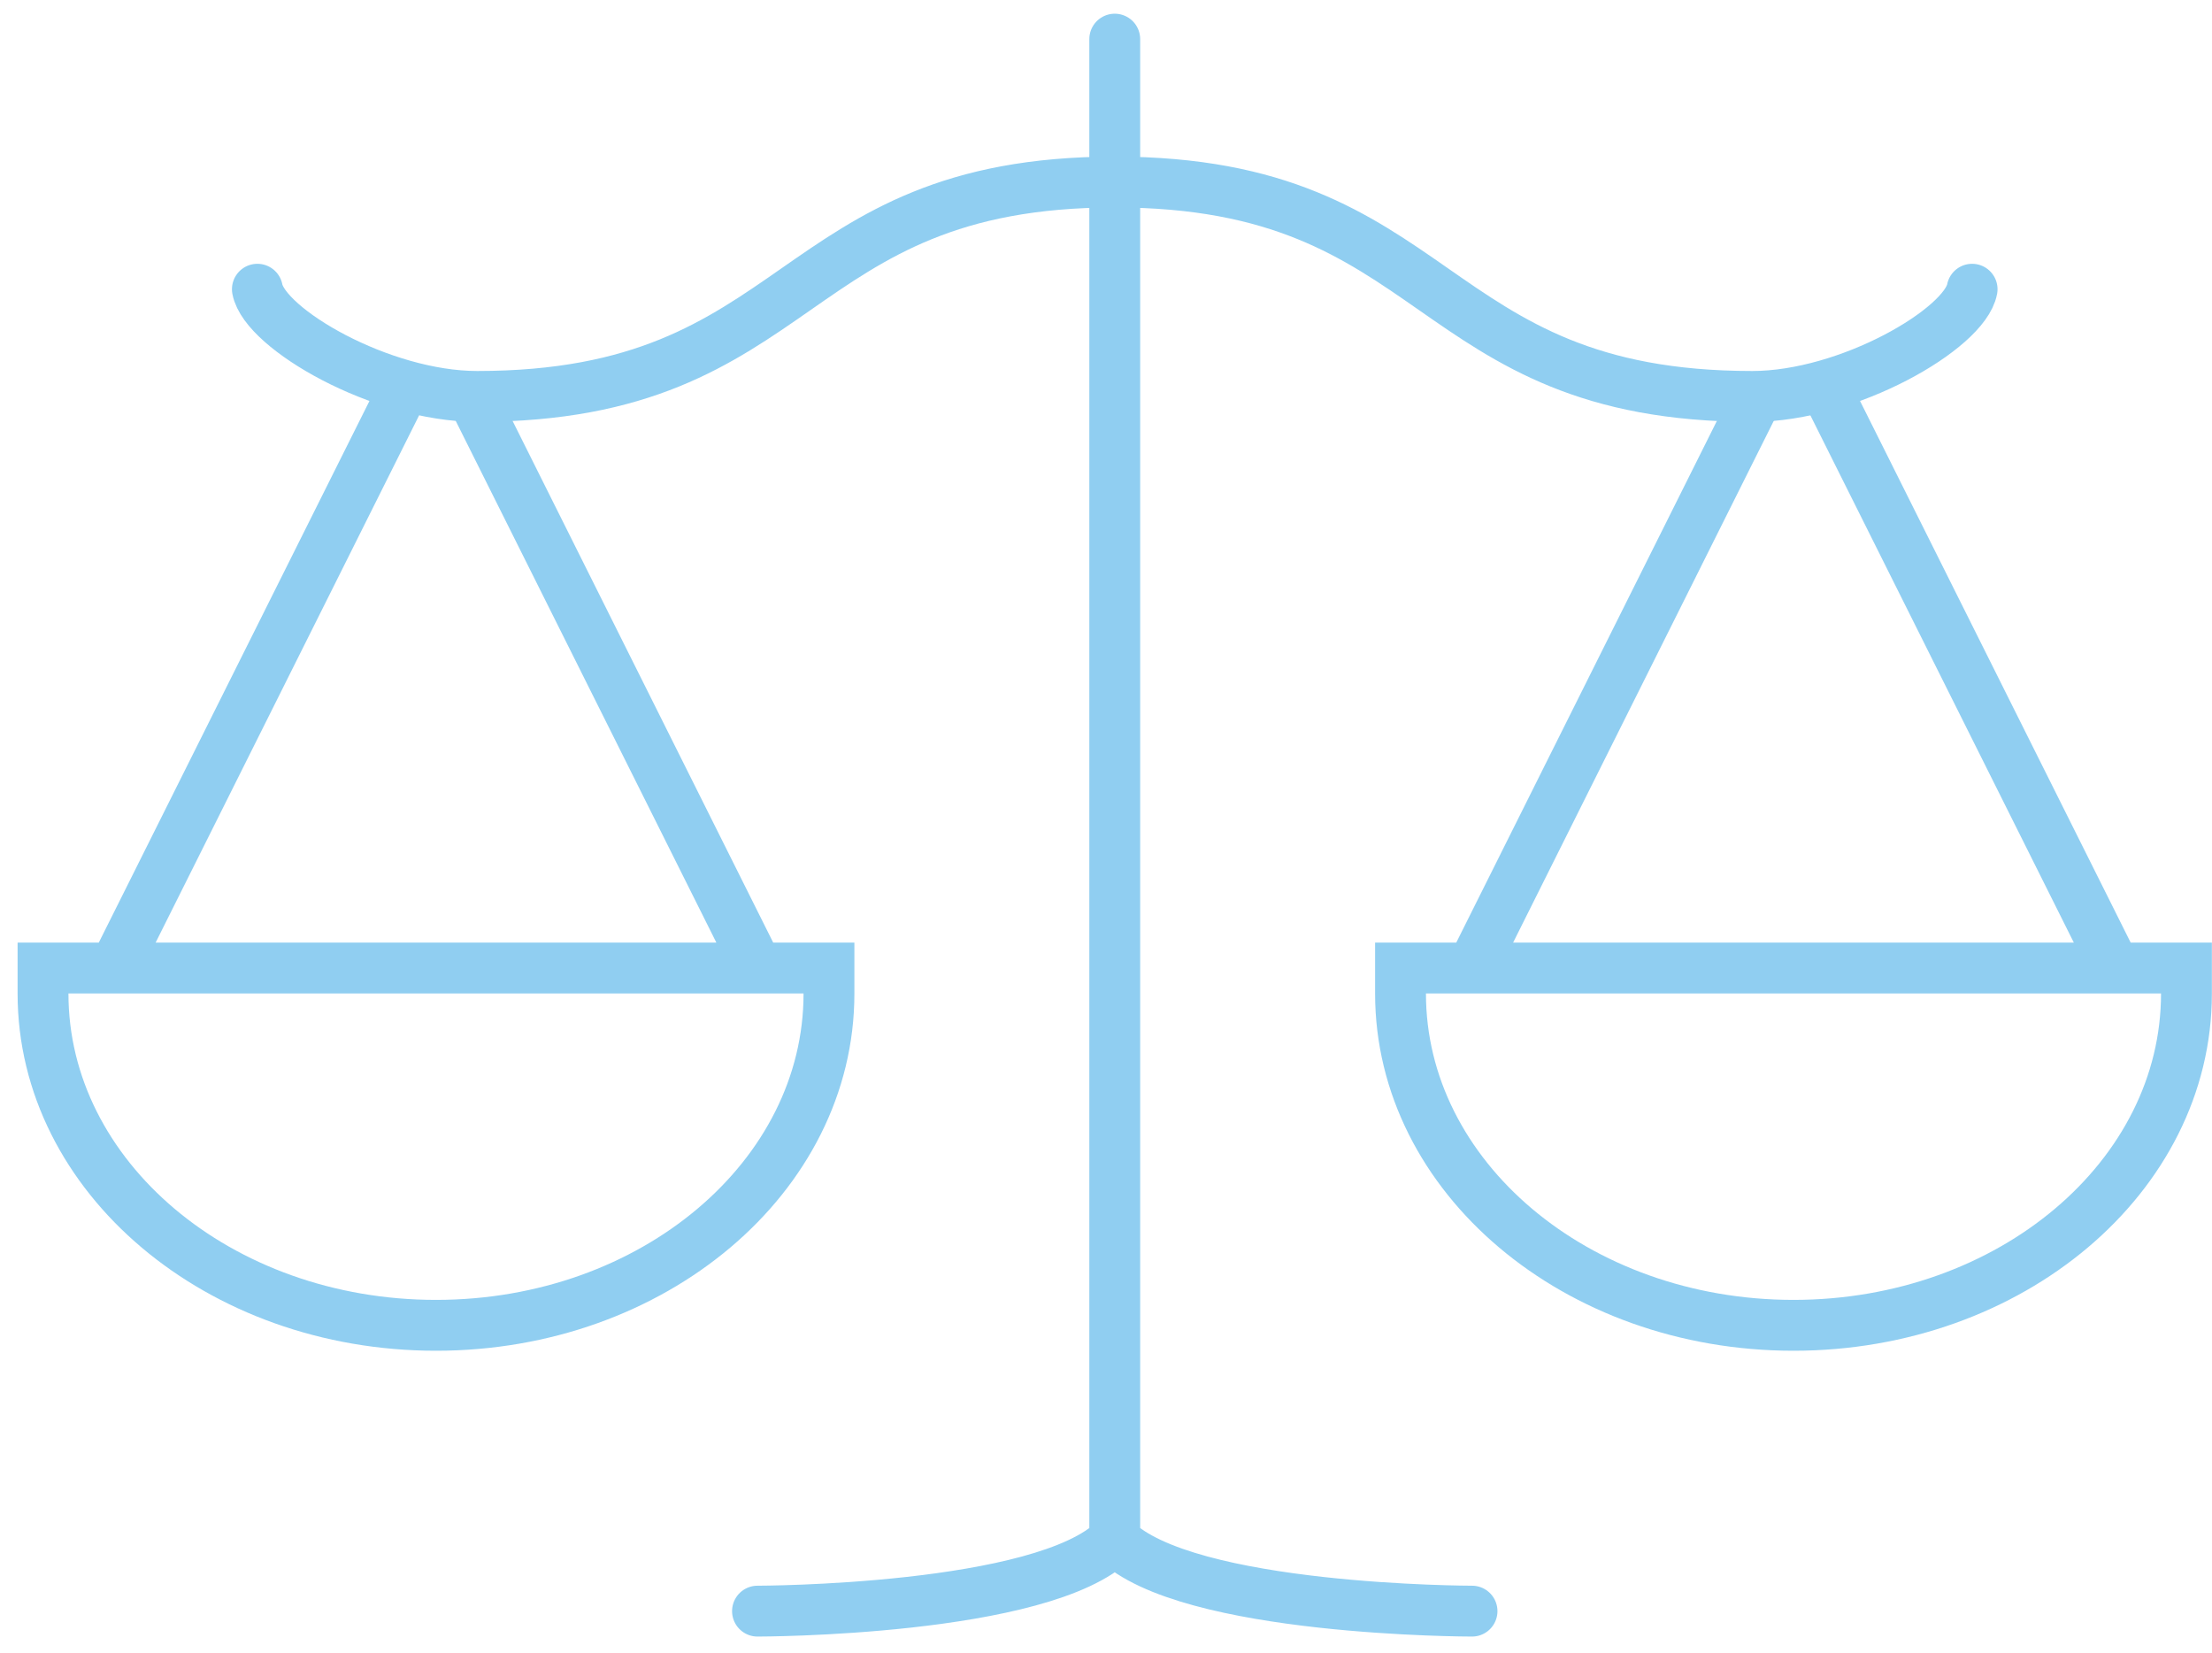
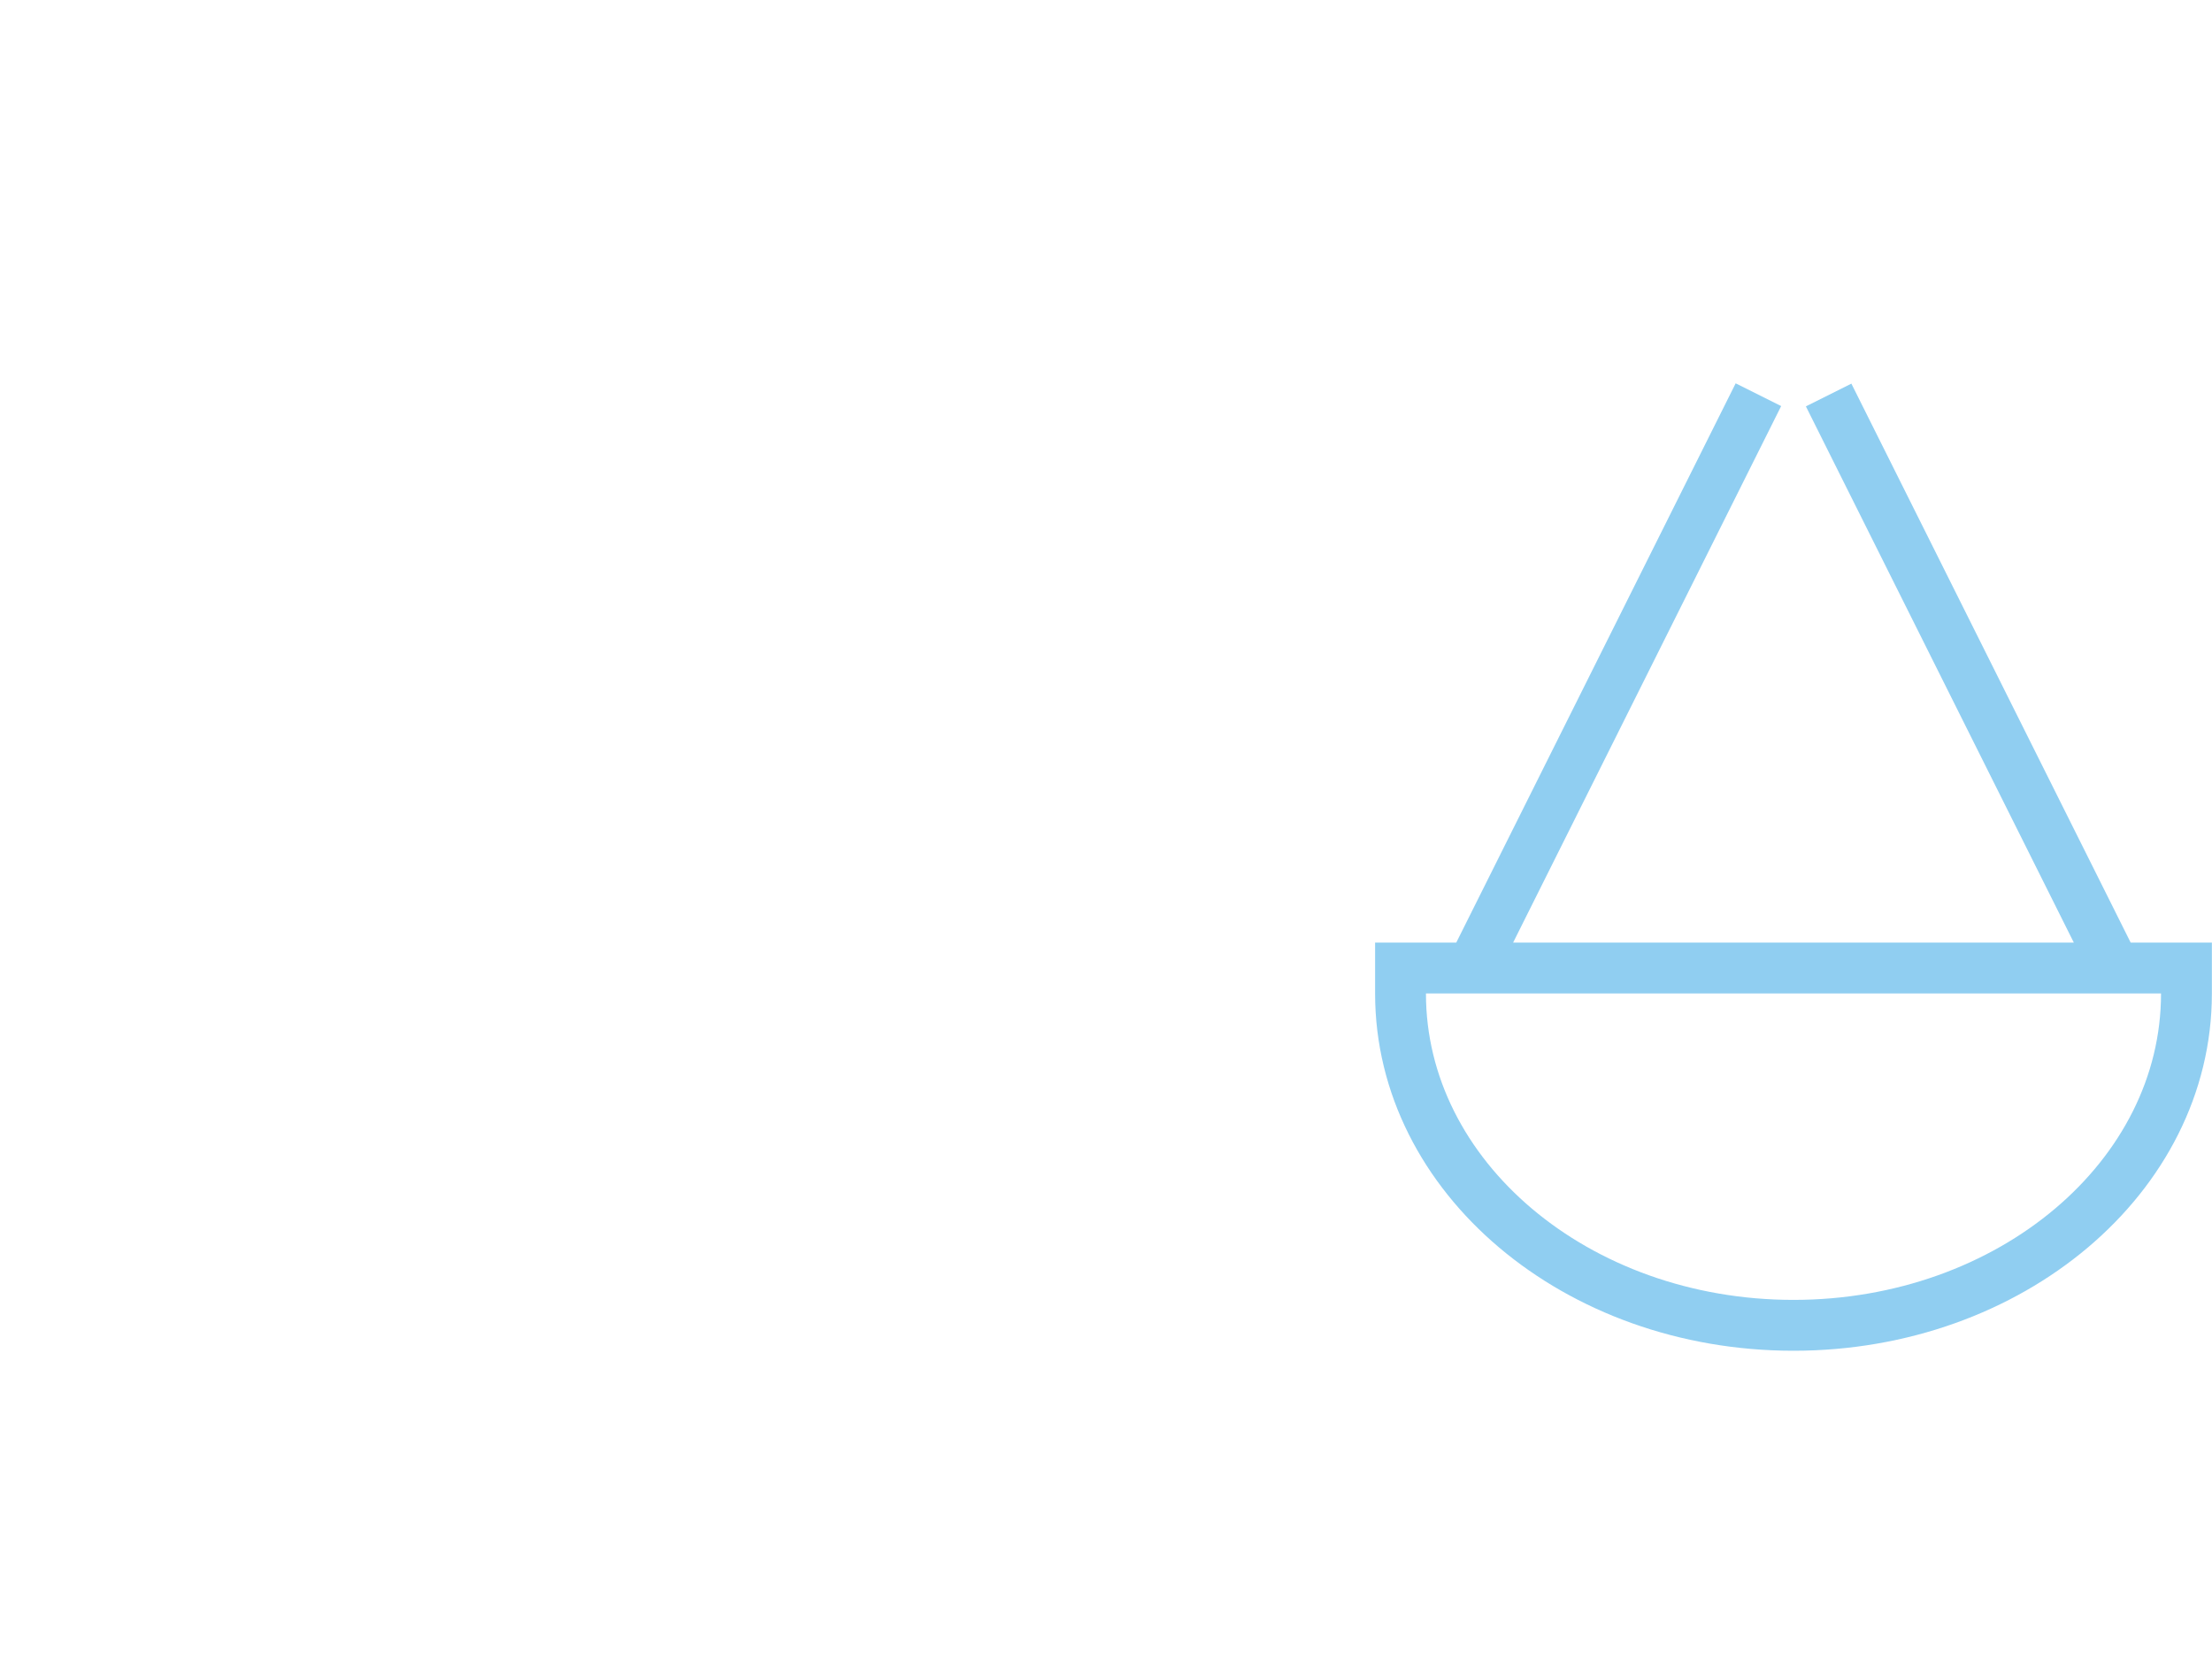
<svg xmlns="http://www.w3.org/2000/svg" width="87" height="65" viewBox="0 0 87 65" fill="none">
  <g id="Layer_1-2">
-     <path id="Vector" d="M18.527 15.522L29.793 38.07M15.766 15.534L4.503 38.07M1.692 38.07V39.074C1.692 46.28 8.612 52.12 17.148 52.12C25.684 52.12 32.604 46.28 32.604 39.074V38.07H1.692Z" stroke="#90CEF1" stroke-width="2" stroke-miterlimit="10" />
-     <path id="Vector_2" d="M10.123 11.374C10.418 12.93 14.987 15.59 18.769 15.59C31.739 15.59 30.874 7.159 43.844 7.159" stroke="#90CEF1" stroke-width="2" stroke-miterlimit="10" stroke-linecap="round" />
    <path id="Vector_3" d="M69.16 15.522L57.894 38.07M71.922 15.534L83.184 38.07M85.995 38.07V39.074C85.995 46.28 79.075 52.12 70.539 52.12C62.003 52.12 55.084 46.28 55.084 39.074V38.07H85.995Z" stroke="#90CEF1" stroke-width="2" stroke-miterlimit="10" />
-     <path id="Vector_4" d="M43.844 60.551C46.655 63.36 57.896 63.36 57.896 63.36M43.844 60.551C41.035 63.36 29.793 63.36 29.793 63.36M43.844 60.551V1.539M77.565 11.374C77.271 12.93 72.702 15.59 68.919 15.59C55.95 15.59 56.814 7.159 43.844 7.159" stroke="#90CEF1" stroke-width="2" stroke-miterlimit="10" stroke-linecap="round" />
  </g>
</svg>